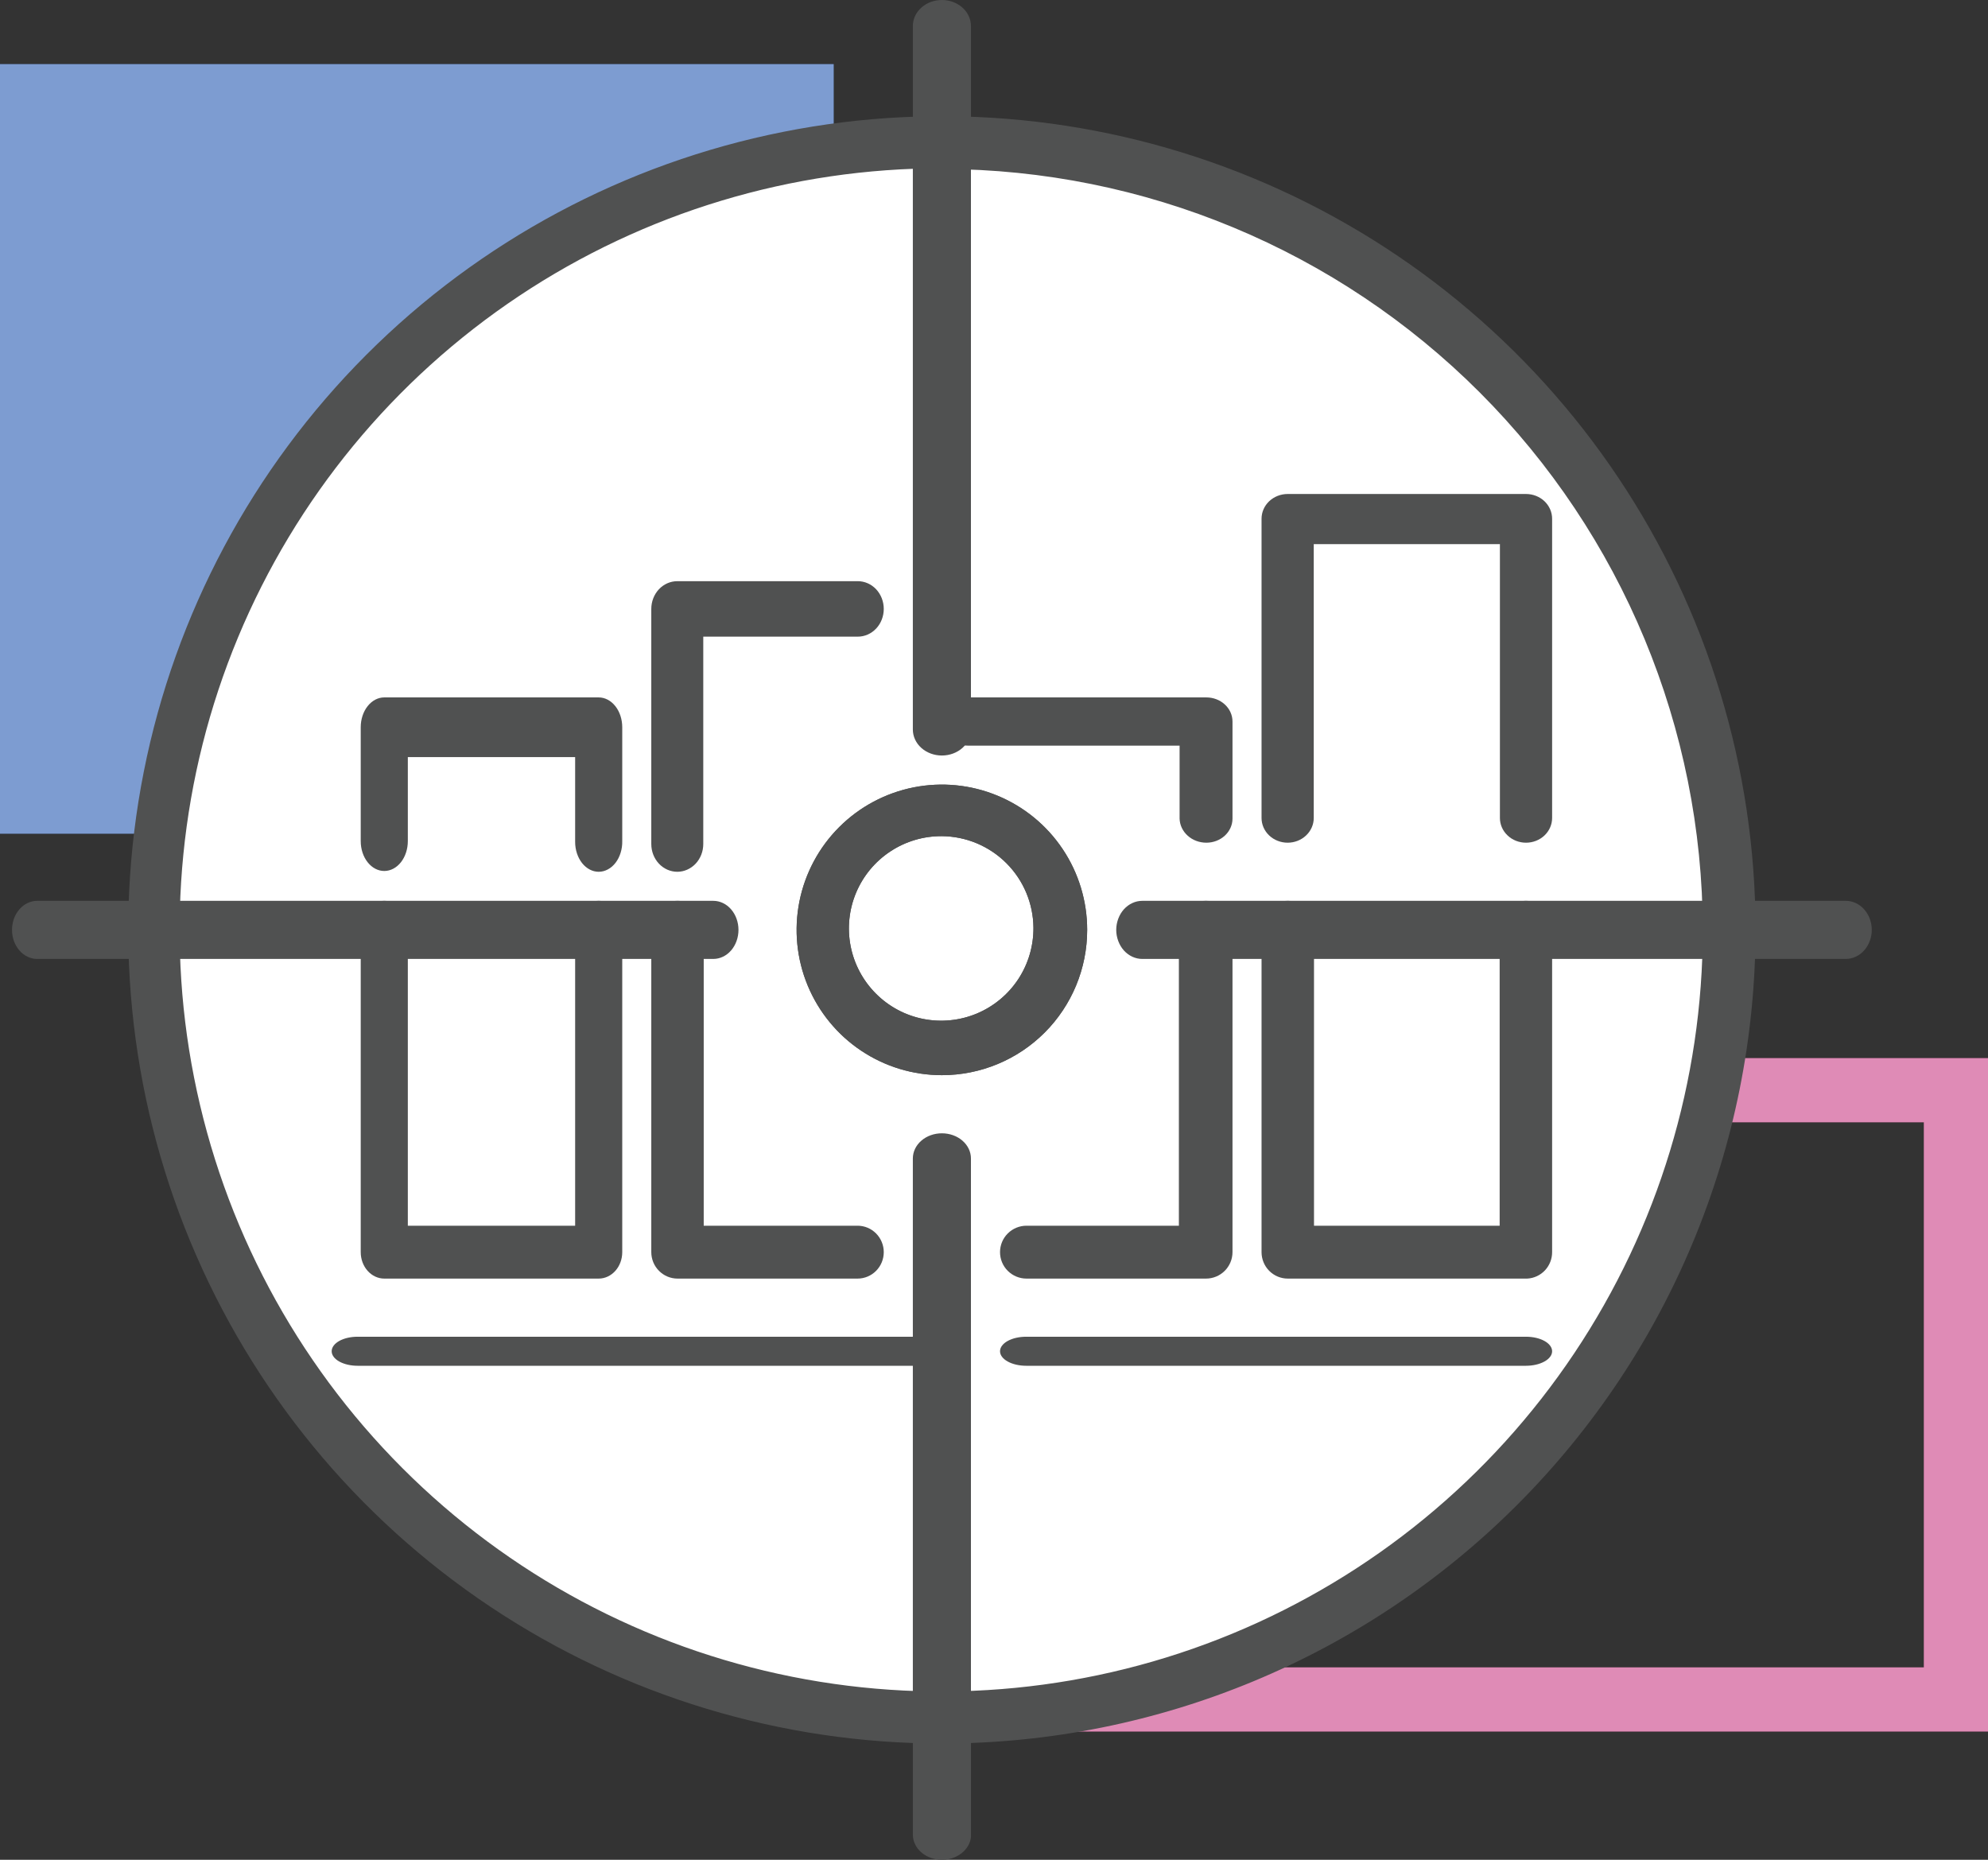
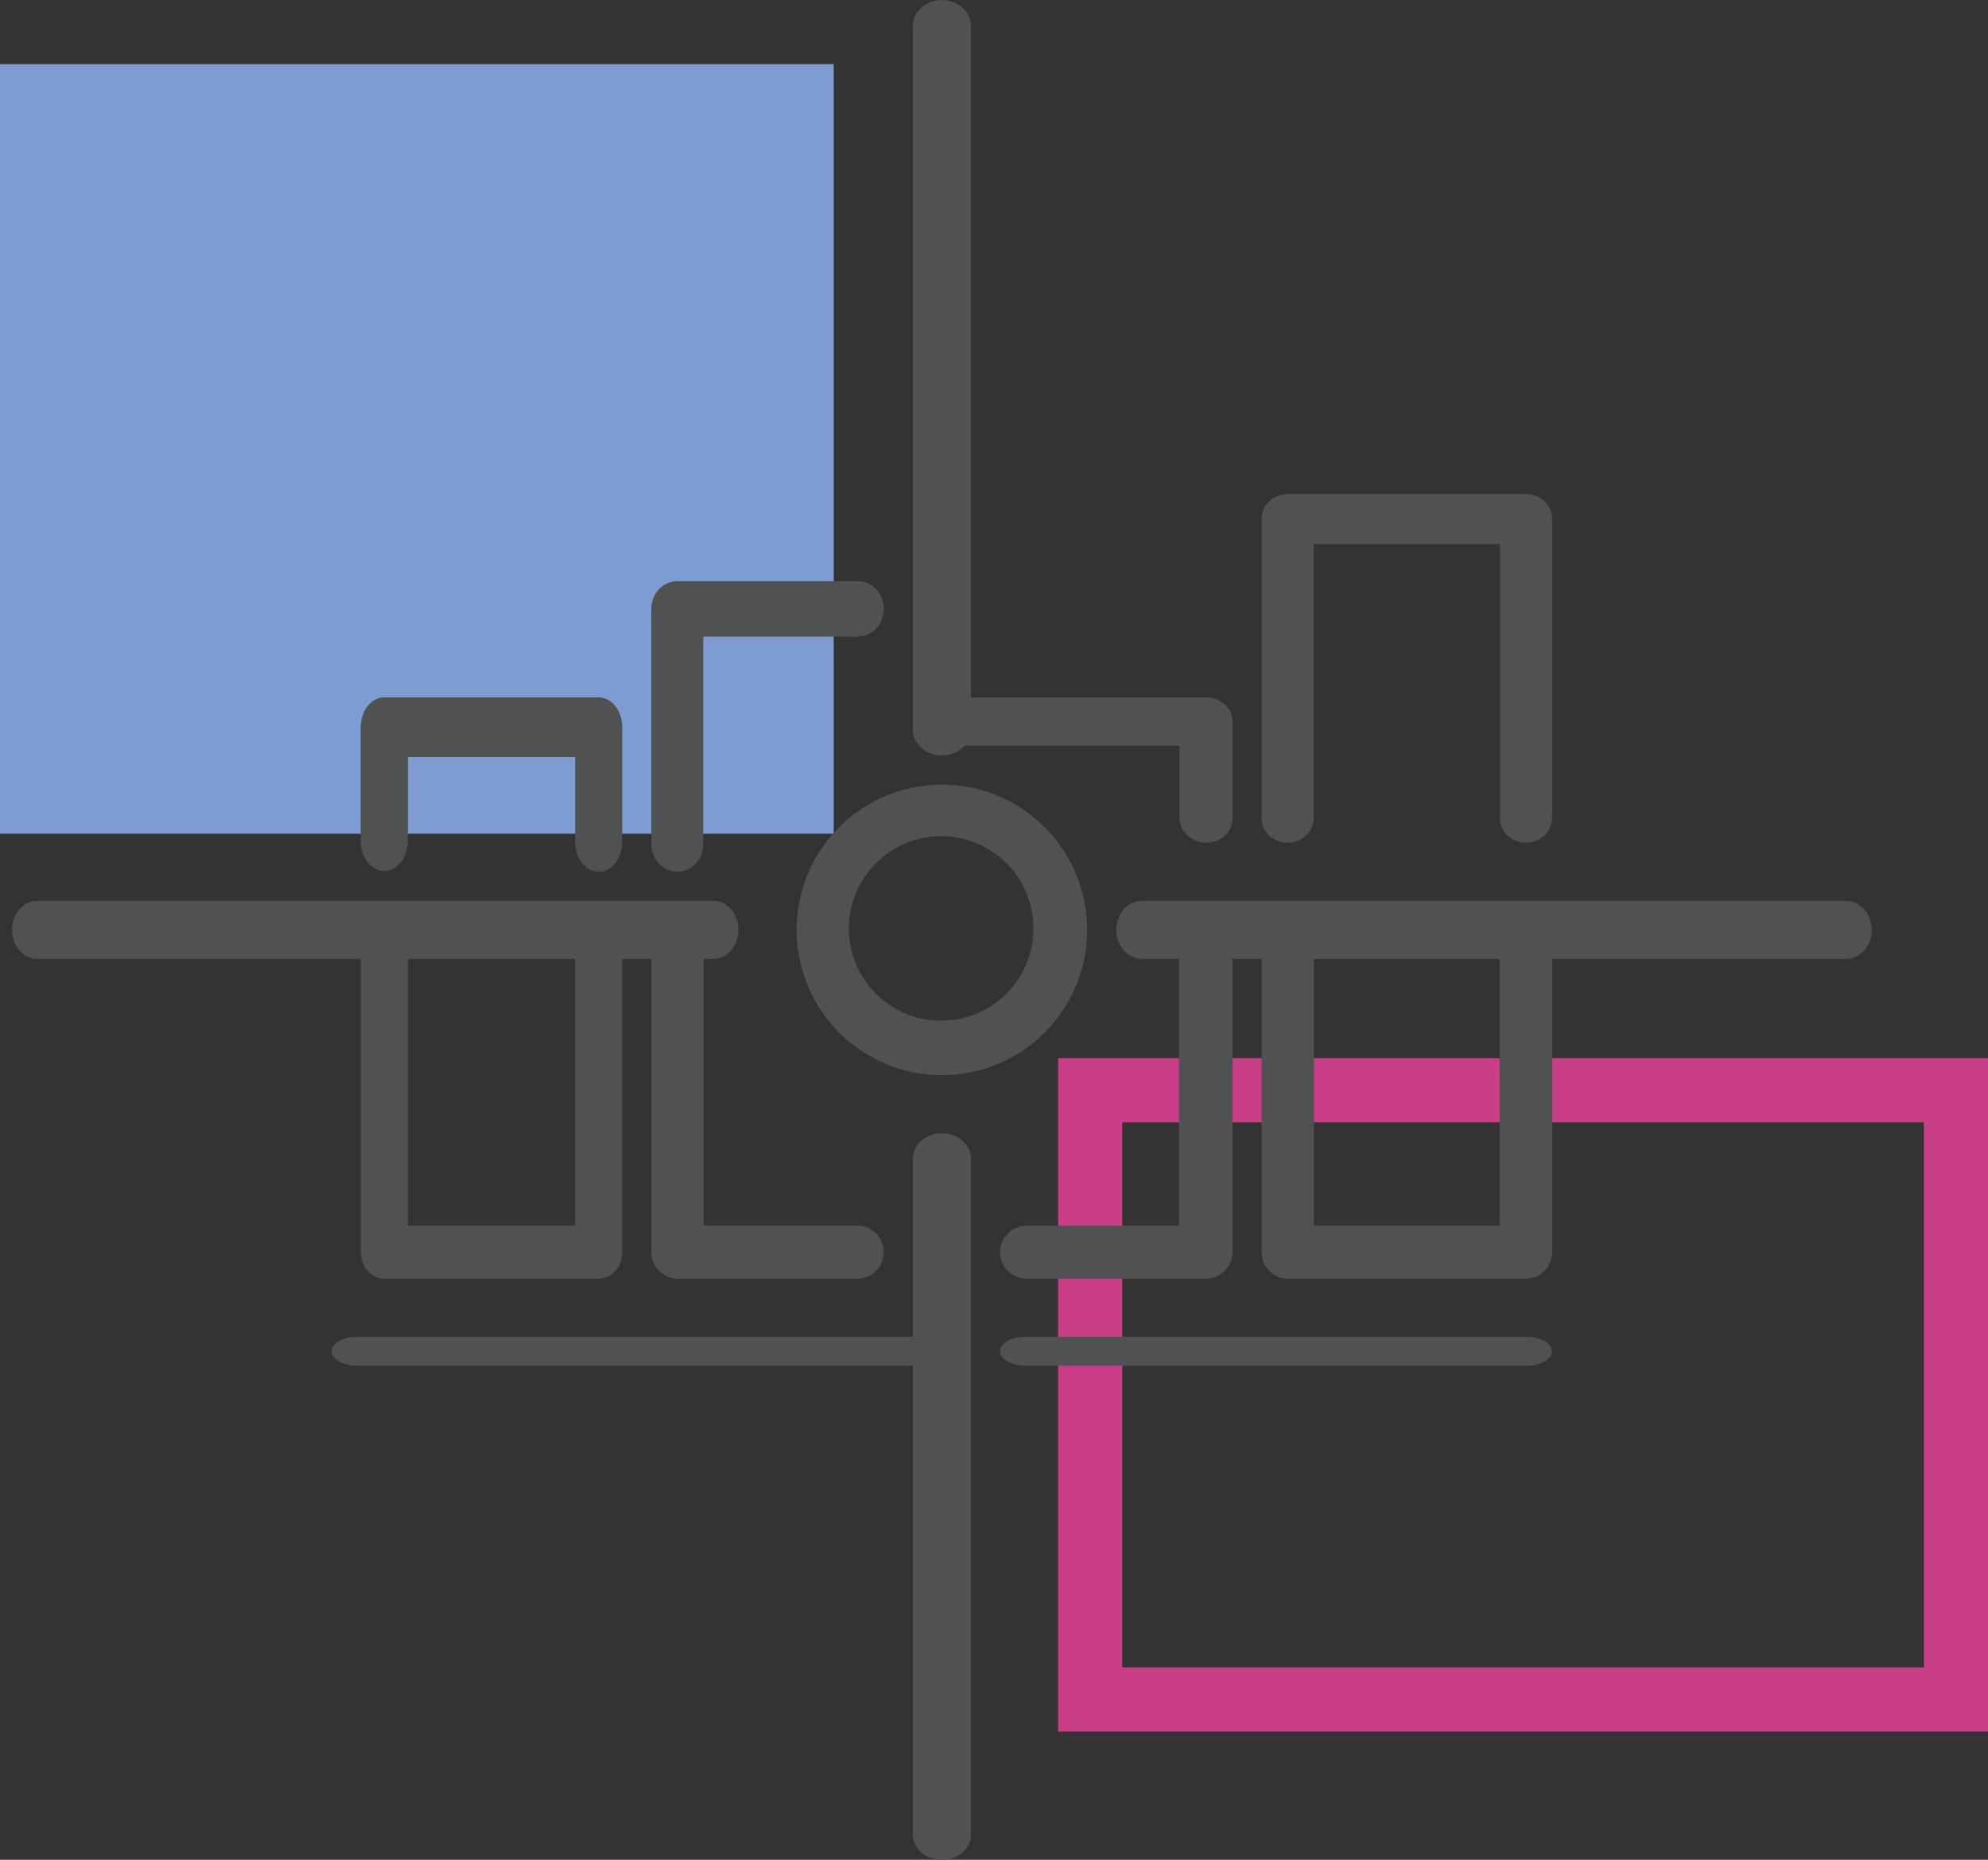
<svg xmlns="http://www.w3.org/2000/svg" width="62" height="58" viewBox="0 0 62 58" fill="none">
  <rect x="0" y="0" width="62" height="58" fill="#333333" stroke="none" />
  <rect x="34" y="34" width="27" height="19" stroke="#C93E86" stroke-width="2" />
-   <rect x="34" y="34" width="27" height="19" stroke="white" stroke-opacity="0.4" stroke-width="2" />
  <path d="M0 2H26V26H0V2Z" fill="#265AB3" />
  <path d="M0 2H26V26H0V2Z" fill="white" fill-opacity="0.4" />
-   <circle cx="29.375" cy="29" r="24.469" fill="white" />
  <path d="M47.59 42.594H32.005C31.788 42.594 31.58 42.546 31.427 42.461C31.274 42.376 31.188 42.261 31.188 42.141C31.188 42.02 31.274 41.905 31.427 41.82C31.58 41.735 31.788 41.688 32.005 41.688H47.59C47.806 41.688 48.014 41.735 48.167 41.82C48.32 41.905 48.406 42.02 48.406 42.141C48.406 42.261 48.32 42.376 48.167 42.461C48.014 42.546 47.806 42.594 47.59 42.594Z" fill="#505151" />
-   <path d="M29.473 42.594H11.152C10.938 42.594 10.732 42.546 10.58 42.461C10.429 42.376 10.344 42.261 10.344 42.141C10.344 42.02 10.429 41.905 10.58 41.82C10.732 41.735 10.938 41.688 11.152 41.688H29.473C29.688 41.688 29.893 41.735 30.045 41.82C30.196 41.905 30.281 42.02 30.281 42.141C30.281 42.261 30.196 42.376 30.045 42.461C29.893 42.546 29.688 42.594 29.473 42.594Z" fill="#505151" />
+   <path d="M29.473 42.594H11.152C10.938 42.594 10.732 42.546 10.58 42.461C10.429 42.376 10.344 42.261 10.344 42.141C10.344 42.02 10.429 41.905 10.58 41.82C10.732 41.735 10.938 41.688 11.152 41.688H29.473C29.688 41.688 29.893 41.735 30.045 41.82C30.281 42.261 30.196 42.376 30.045 42.461C29.893 42.546 29.688 42.594 29.473 42.594Z" fill="#505151" />
  <path d="M18.671 27.188C18.477 27.188 18.29 27.089 18.152 26.915C18.015 26.74 17.937 26.504 17.937 26.257V23.611H12.719V26.232C12.719 26.479 12.641 26.716 12.504 26.89C12.366 27.065 12.179 27.163 11.984 27.163C11.789 27.163 11.603 27.065 11.465 26.89C11.327 26.716 11.25 26.479 11.25 26.232V22.681C11.25 22.434 11.327 22.197 11.465 22.023C11.603 21.848 11.789 21.75 11.984 21.75H18.671C18.866 21.75 19.053 21.848 19.191 22.023C19.329 22.197 19.406 22.434 19.406 22.681V26.232C19.409 26.357 19.391 26.48 19.355 26.596C19.32 26.712 19.266 26.817 19.198 26.906C19.13 26.995 19.048 27.066 18.957 27.114C18.867 27.163 18.769 27.188 18.671 27.188Z" fill="#505151" />
  <path d="M18.672 39.875H11.984C11.789 39.875 11.603 39.788 11.465 39.633C11.327 39.479 11.25 39.269 11.25 39.05V28.918C11.25 28.7 11.327 28.49 11.465 28.335C11.603 28.18 11.789 28.094 11.984 28.094C12.179 28.094 12.366 28.18 12.504 28.335C12.642 28.49 12.719 28.7 12.719 28.918V38.226H17.937V28.918C17.937 28.7 18.015 28.49 18.152 28.335C18.29 28.18 18.477 28.094 18.672 28.094C18.866 28.094 19.053 28.18 19.191 28.335C19.329 28.49 19.406 28.7 19.406 28.918V39.05C19.406 39.269 19.329 39.479 19.191 39.633C19.053 39.788 18.866 39.875 18.672 39.875Z" fill="#505151" />
  <path d="M21.123 27.188C20.908 27.188 20.701 27.096 20.549 26.934C20.397 26.772 20.312 26.552 20.312 26.322V18.99C20.312 18.761 20.397 18.541 20.549 18.378C20.701 18.216 20.908 18.125 21.123 18.125H26.752C26.967 18.125 27.173 18.216 27.325 18.378C27.477 18.541 27.562 18.761 27.562 18.99C27.562 19.22 27.477 19.44 27.325 19.602C27.173 19.764 26.967 19.855 26.752 19.855H21.933V26.322C21.933 26.552 21.848 26.772 21.696 26.934C21.544 27.096 21.337 27.188 21.123 27.188Z" fill="#505151" />
  <path d="M26.637 39.875H21.13C20.913 39.875 20.705 39.788 20.552 39.633C20.398 39.479 20.312 39.269 20.312 39.05V28.918C20.312 28.7 20.398 28.49 20.552 28.335C20.705 28.18 20.913 28.094 21.13 28.094C21.347 28.094 21.555 28.18 21.708 28.335C21.861 28.49 21.947 28.7 21.947 28.918V38.226H26.745C26.962 38.226 27.17 38.313 27.323 38.468C27.476 38.622 27.562 38.832 27.562 39.05C27.562 39.269 27.476 39.479 27.323 39.633C27.17 39.788 26.962 39.875 26.745 39.875H26.637Z" fill="#505151" />
  <path d="M37.623 26.281C37.405 26.281 37.196 26.203 37.04 26.062C36.884 25.922 36.793 25.73 36.788 25.529V23.254H30.189C29.973 23.254 29.766 23.175 29.613 23.034C29.461 22.893 29.375 22.701 29.375 22.502C29.375 22.302 29.461 22.111 29.613 21.97C29.766 21.829 29.973 21.75 30.189 21.75H37.623C37.839 21.75 38.046 21.829 38.199 21.97C38.352 22.111 38.438 22.302 38.438 22.502V25.529C38.438 25.729 38.352 25.92 38.199 26.061C38.046 26.202 37.839 26.281 37.623 26.281Z" fill="#505151" />
  <path d="M37.612 39.875H32.013C31.794 39.875 31.584 39.788 31.429 39.633C31.274 39.479 31.188 39.269 31.188 39.05C31.188 38.832 31.274 38.622 31.429 38.468C31.584 38.313 31.794 38.226 32.013 38.226H36.766V28.918C36.772 28.698 36.863 28.488 37.022 28.334C37.18 28.18 37.392 28.094 37.612 28.094C37.831 28.094 38.041 28.18 38.196 28.335C38.35 28.49 38.438 28.7 38.438 28.918V39.05C38.438 39.269 38.35 39.479 38.196 39.633C38.041 39.788 37.831 39.875 37.612 39.875Z" fill="#505151" />
  <path d="M47.592 26.281C47.376 26.281 47.169 26.2 47.017 26.055C46.864 25.911 46.778 25.715 46.778 25.51V16.969H40.972V25.51C40.972 25.715 40.886 25.911 40.733 26.055C40.581 26.2 40.373 26.281 40.158 26.281C39.942 26.281 39.735 26.2 39.582 26.055C39.43 25.911 39.344 25.715 39.344 25.51V16.177C39.344 16.076 39.365 15.976 39.406 15.882C39.446 15.789 39.507 15.704 39.582 15.632C39.658 15.56 39.748 15.504 39.846 15.465C39.945 15.426 40.051 15.406 40.158 15.406H47.592C47.808 15.406 48.015 15.487 48.168 15.632C48.32 15.777 48.406 15.973 48.406 16.177V25.51C48.406 25.715 48.32 25.911 48.168 26.055C48.015 26.2 47.808 26.281 47.592 26.281Z" fill="#505151" />
  <path d="M47.631 39.875H40.161C39.945 39.875 39.737 39.788 39.583 39.633C39.43 39.479 39.344 39.269 39.344 39.05V28.918C39.344 28.7 39.43 28.49 39.583 28.335C39.737 28.18 39.945 28.094 40.161 28.094C40.378 28.094 40.587 28.18 40.74 28.335C40.894 28.49 40.98 28.7 40.98 28.918V38.226H46.77V28.918C46.77 28.7 46.856 28.49 47.01 28.335C47.163 28.18 47.371 28.094 47.588 28.094C47.805 28.094 48.013 28.18 48.167 28.335C48.32 28.49 48.406 28.7 48.406 28.918V39.05C48.407 39.262 48.326 39.465 48.182 39.619C48.038 39.772 47.84 39.864 47.631 39.875Z" fill="#505151" />
  <path d="M29.375 33.531C28.479 33.531 27.603 33.266 26.858 32.768C26.112 32.27 25.532 31.562 25.189 30.734C24.846 29.906 24.756 28.995 24.931 28.116C25.106 27.237 25.537 26.43 26.171 25.796C26.805 25.162 27.612 24.731 28.491 24.556C29.37 24.381 30.281 24.471 31.109 24.814C31.937 25.157 32.645 25.737 33.143 26.483C33.641 27.228 33.906 28.104 33.906 29C33.906 30.202 33.429 31.354 32.579 32.204C31.729 33.054 30.577 33.531 29.375 33.531ZM29.375 26.077C28.804 26.073 28.245 26.238 27.768 26.553C27.291 26.867 26.919 27.316 26.698 27.843C26.478 28.37 26.419 28.95 26.529 29.51C26.64 30.071 26.914 30.585 27.318 30.989C27.721 31.393 28.236 31.668 28.797 31.778C29.357 31.888 29.937 31.829 30.464 31.609C30.991 31.388 31.44 31.016 31.755 30.539C32.069 30.062 32.234 29.503 32.23 28.932C32.224 28.177 31.921 27.454 31.387 26.92C30.853 26.386 30.13 26.083 29.375 26.077Z" fill="#505151" />
-   <path d="M29.375 33.531C28.479 33.531 27.603 33.266 26.858 32.768C26.112 32.27 25.532 31.562 25.189 30.734C24.846 29.906 24.756 28.995 24.931 28.116C25.106 27.237 25.537 26.43 26.171 25.796C26.805 25.162 27.612 24.731 28.491 24.556C29.37 24.381 30.281 24.471 31.109 24.814C31.937 25.157 32.645 25.737 33.143 26.483C33.641 27.228 33.906 28.104 33.906 29C33.906 30.202 33.429 31.354 32.579 32.204C31.729 33.054 30.577 33.531 29.375 33.531ZM29.375 26.077C28.804 26.073 28.245 26.238 27.768 26.553C27.291 26.867 26.919 27.316 26.698 27.843C26.478 28.37 26.419 28.95 26.529 29.51C26.64 30.071 26.914 30.585 27.318 30.989C27.721 31.393 28.236 31.668 28.797 31.778C29.357 31.888 29.937 31.829 30.464 31.609C30.991 31.388 31.44 31.016 31.755 30.539C32.069 30.062 32.234 29.503 32.23 28.932C32.224 28.177 31.921 27.454 31.387 26.92C30.853 26.386 30.13 26.083 29.375 26.077Z" fill="#505151" />
-   <path d="M29.396 54.375C24.377 54.379 19.469 52.895 15.293 50.109C11.117 47.323 7.862 43.362 5.938 38.725C4.014 34.089 3.508 28.986 4.485 24.063C5.462 19.139 7.877 14.616 11.425 11.065C14.973 7.514 19.494 5.095 24.417 4.114C29.339 3.133 34.443 3.635 39.081 5.554C43.719 7.474 47.683 10.727 50.472 14.9C53.261 19.073 54.75 23.98 54.75 29C54.744 35.724 52.072 42.172 47.319 46.929C42.566 51.686 36.12 54.364 29.396 54.375ZM29.396 5.248C24.697 5.24 20.1 6.626 16.189 9.23C12.277 11.835 9.227 15.542 7.422 19.881C5.618 24.22 5.141 28.997 6.053 33.608C6.965 38.218 9.224 42.454 12.544 45.78C15.864 49.106 20.095 51.372 24.704 52.292C29.312 53.212 34.091 52.744 38.433 50.948C42.776 49.151 46.488 46.107 49.099 42.2C51.711 38.293 53.105 33.7 53.105 29C53.094 22.713 50.593 16.687 46.15 12.24C41.707 7.793 35.683 5.287 29.396 5.27V5.248Z" fill="#505151" />
  <path d="M29.375 58C29.134 58 28.904 57.917 28.734 57.77C28.564 57.623 28.469 57.423 28.469 57.215V36.129C28.469 35.921 28.564 35.721 28.734 35.574C28.904 35.426 29.134 35.344 29.375 35.344C29.615 35.344 29.846 35.426 30.016 35.574C30.186 35.721 30.281 35.921 30.281 36.129V57.297C30.258 57.491 30.152 57.67 29.984 57.8C29.817 57.93 29.599 58.001 29.375 58Z" fill="#505151" />
  <path d="M29.375 23.562C29.134 23.562 28.904 23.477 28.734 23.325C28.564 23.173 28.469 22.966 28.469 22.751V0.812C28.469 0.596 28.564 0.39 28.734 0.238C28.904 0.085 29.134 0 29.375 0C29.615 0 29.846 0.085 30.016 0.238C30.186 0.39 30.281 0.596 30.281 0.812V22.751C30.281 22.966 30.186 23.173 30.016 23.325C29.846 23.477 29.615 23.562 29.375 23.562Z" fill="#505151" />
  <path d="M22.246 29.906H1.16C1.057 29.906 0.955 29.883 0.86 29.837C0.764 29.792 0.678 29.725 0.605 29.641C0.532 29.557 0.474 29.457 0.434 29.347C0.395 29.237 0.375 29.119 0.375 29C0.375 28.881 0.395 28.763 0.434 28.653C0.474 28.543 0.532 28.443 0.605 28.359C0.678 28.275 0.764 28.208 0.86 28.163C0.955 28.117 1.057 28.094 1.16 28.094H22.246C22.454 28.094 22.654 28.189 22.801 28.359C22.948 28.529 23.031 28.76 23.031 29C23.031 29.24 22.948 29.471 22.801 29.641C22.654 29.811 22.454 29.906 22.246 29.906Z" fill="#505151" />
  <path d="M57.563 29.906H35.625C35.519 29.906 35.413 29.883 35.314 29.837C35.216 29.792 35.126 29.725 35.05 29.641C34.975 29.557 34.916 29.457 34.875 29.347C34.834 29.237 34.812 29.119 34.812 29C34.812 28.881 34.834 28.763 34.875 28.653C34.916 28.543 34.975 28.443 35.05 28.359C35.126 28.275 35.216 28.208 35.314 28.163C35.413 28.117 35.519 28.094 35.625 28.094H57.563C57.778 28.094 57.985 28.189 58.137 28.359C58.289 28.529 58.375 28.76 58.375 29C58.375 29.24 58.289 29.471 58.137 29.641C57.985 29.811 57.778 29.906 57.563 29.906Z" fill="#505151" />
</svg>